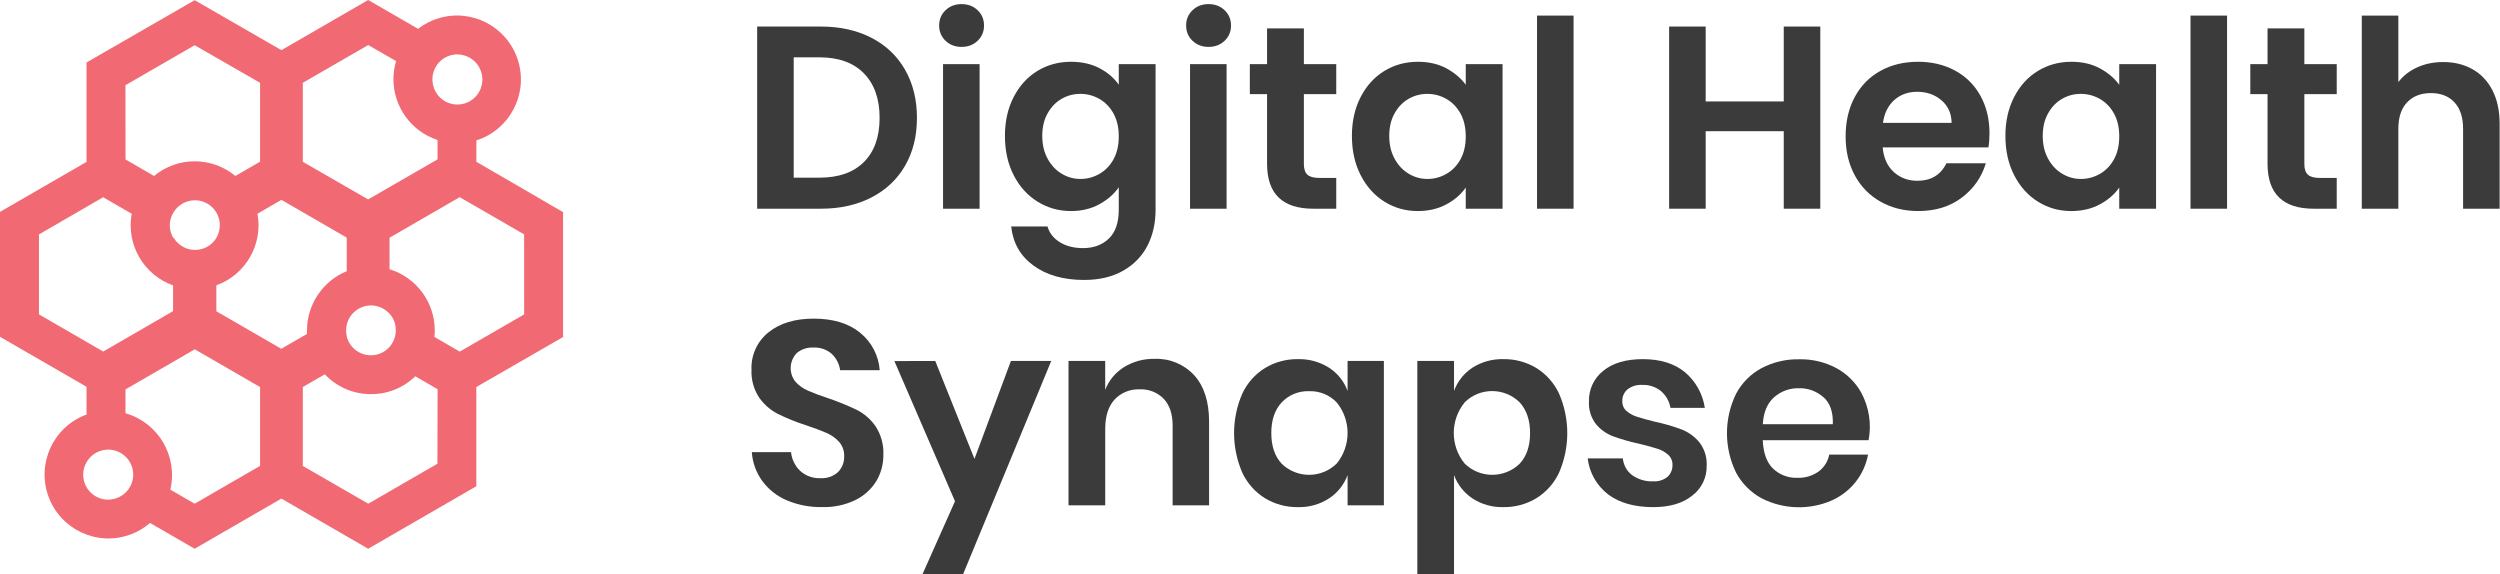
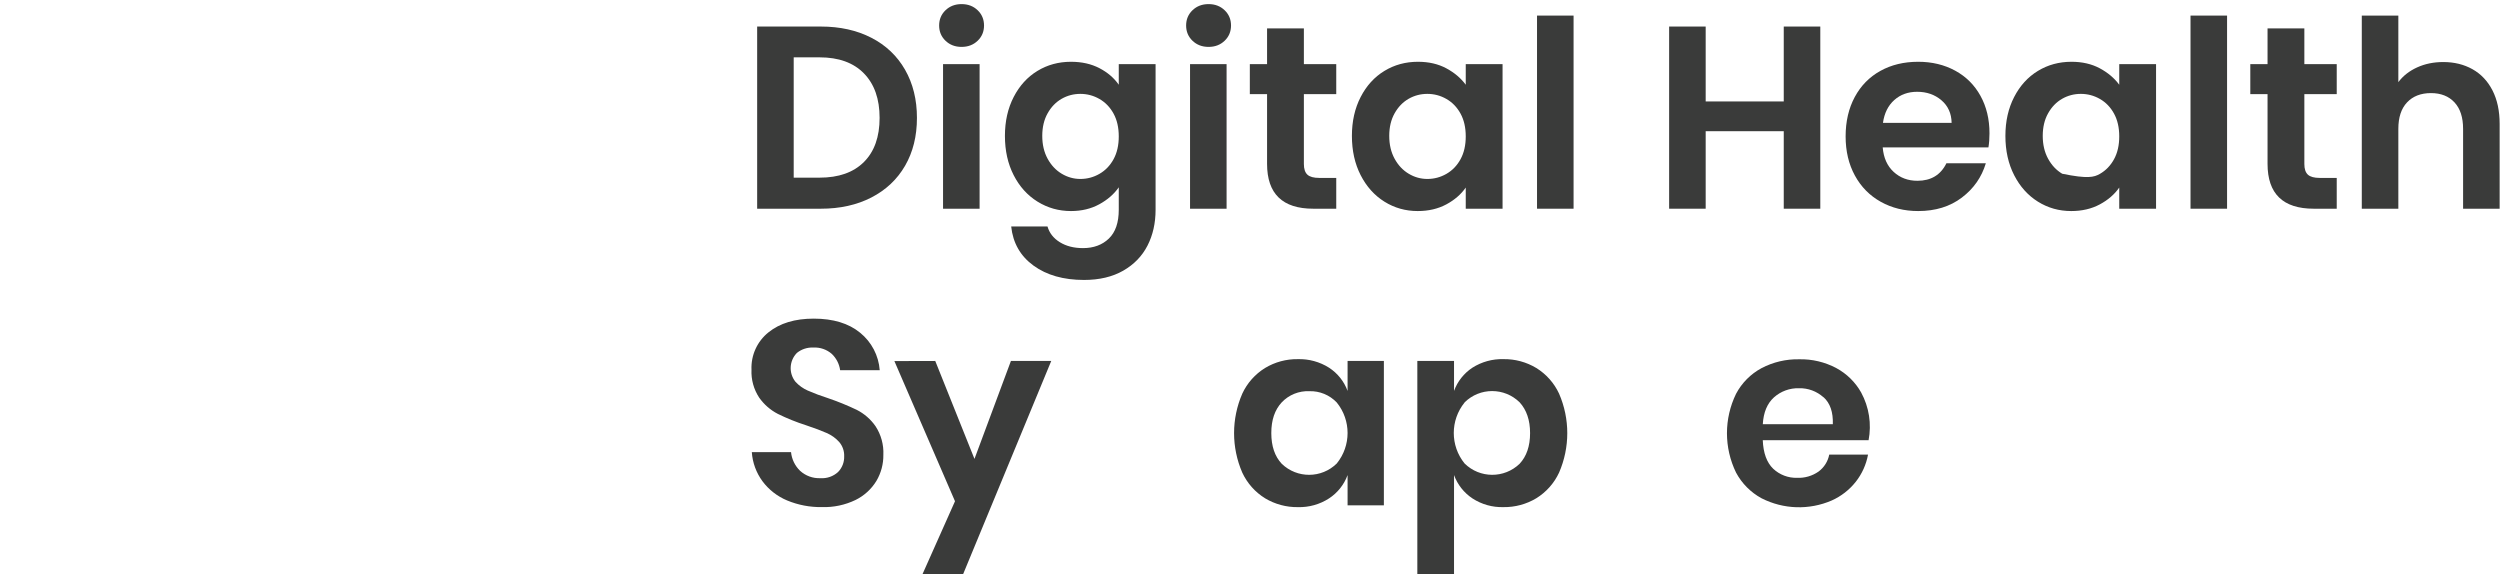
<svg xmlns="http://www.w3.org/2000/svg" viewBox="0 0 775 178" fill="none">
-   <path fill-rule="evenodd" clip-rule="evenodd" d="M162.49 97.459L142.526 109L134.677 104.452C134.743 103.788 134.776 103.102 134.776 102.416C134.77 93.703 129.083 86.013 120.759 83.462V73.692L142.504 61.122L162.479 72.663L162.49 97.459ZM135.606 143.754L114.16 156.147L93.875 144.44V119.976L100.684 116.037C108.199 123.961 120.711 124.287 128.627 116.765C128.665 116.728 128.703 116.693 128.741 116.656L135.65 120.651L135.606 143.754ZM52.807 151.787C55.219 141.446 49.102 131.029 38.901 128.109V120.717L60.38 108.291L80.62 119.987V144.418L60.346 156.147L52.807 151.787ZM34.015 154.896H33.528C29.255 154.896 25.79 151.429 25.79 147.151C25.788 145.82 26.135 144.511 26.796 143.356C28.879 139.62 33.592 138.283 37.323 140.366C41.055 142.452 42.393 147.17 40.31 150.905C39.02 153.22 36.636 154.713 33.993 154.863L34.015 154.896ZM12.083 97.459V72.663L31.981 61.144L40.824 66.256C39.085 75.806 44.513 85.211 53.648 88.474V96.452L32.003 108.977L12.083 97.459ZM38.89 26.412L60.346 14.019L80.62 25.67V50.124L72.96 54.55C65.649 48.488 55.066 48.488 47.755 54.55L38.912 49.427L38.89 26.412ZM122.793 18.932C122.241 20.765 121.961 22.671 121.964 24.586C121.986 33.154 127.5 40.74 135.639 43.396V49.404L114.116 61.819L93.875 50.157V25.67L114.149 13.964L122.793 18.932ZM141.719 16.863C142.436 16.86 143.151 16.96 143.841 17.162C145.069 17.498 146.195 18.137 147.113 19.02C147.327 19.227 147.53 19.445 147.721 19.673C150.47 22.948 150.047 27.834 146.776 30.585C143.504 33.338 138.623 32.914 135.873 29.64C134.88 28.458 134.265 27.007 134.102 25.471C134.067 25.177 134.048 24.881 134.047 24.586C134.059 20.343 137.479 16.899 141.719 16.863ZM67.068 88.452C76.171 85.165 81.566 75.773 79.825 66.245L87.242 61.952L107.483 73.659V84.07C100.05 87.132 95.186 94.371 95.157 102.416V103.523L87.198 108.125L67.068 96.485V88.452ZM53.648 73.647C52.982 72.481 52.633 71.161 52.63 69.819C52.644 68.445 53.025 67.1 53.736 65.924C53.803 65.802 53.877 65.684 53.957 65.57C54.994 64.002 56.566 62.866 58.379 62.372C58.898 62.226 59.431 62.138 59.971 62.107H60.424C60.596 62.096 60.77 62.096 60.943 62.107C61.459 62.14 61.97 62.225 62.469 62.361C64.249 62.855 65.793 63.969 66.824 65.504C66.935 65.67 67.046 65.836 67.145 66.013C67.802 67.169 68.145 68.478 68.14 69.808C68.148 71.142 67.805 72.455 67.145 73.614C66.803 74.233 66.371 74.796 65.863 75.285C62.86 78.202 58.087 78.202 55.085 75.285C54.578 74.799 54.143 74.244 53.791 73.636L53.648 73.647ZM122.694 102.416C122.687 105.934 120.313 109.006 116.912 109.896C116.276 110.056 115.623 110.138 114.967 110.139C113.934 110.137 112.912 109.93 111.96 109.531C111.434 109.303 110.934 109.021 110.468 108.69C109.039 107.657 108.004 106.171 107.527 104.474C107.532 104.419 107.532 104.363 107.527 104.308C107.218 103.066 107.218 101.767 107.527 100.524C108.399 97.098 111.479 94.699 115.011 94.693C116.669 94.688 118.283 95.224 119.61 96.22C120.519 96.882 121.273 97.736 121.821 98.72C122.42 99.858 122.72 101.129 122.694 102.416ZM147.677 50.157V43.518C158.098 40.203 163.862 29.061 160.55 18.63C157.239 8.2 146.107 2.431 135.685 5.745C133.489 6.444 131.429 7.522 129.603 8.929L114.127 0L87.242 15.546L60.346 0.055L26.818 19.375V50.19L0 65.681V104.408L26.818 119.898V128.507C16.553 132.261 11.273 143.633 15.024 153.908C18.775 164.182 30.136 169.467 40.401 165.713C42.639 164.894 44.711 163.678 46.517 162.122L60.335 170.111L87.231 154.565L114.138 170.111L147.666 150.736V119.976L174.55 104.485V65.758L147.677 50.157Z" fill="#F16A73" />
  <path fill-rule="evenodd" clip-rule="evenodd" d="M271.686 149.087C270.137 151.626 267.898 153.672 265.23 154.985C261.988 156.55 258.415 157.309 254.817 157.198C251.11 157.262 247.43 156.56 244.006 155.139C240.977 153.879 238.342 151.828 236.378 149.198C234.432 146.563 233.282 143.426 233.062 140.158H245.221C245.44 142.351 246.428 144.398 248.007 145.932C249.728 147.514 252.008 148.341 254.341 148.234C256.341 148.371 258.31 147.683 259.791 146.332C261.067 145.035 261.753 143.27 261.693 141.452C261.757 139.836 261.207 138.255 260.156 137.026C259.083 135.829 257.763 134.878 256.287 134.238C254.717 133.541 252.573 132.733 249.831 131.815C246.841 130.86 243.925 129.685 241.109 128.296C238.808 127.105 236.828 125.373 235.339 123.25C233.654 120.694 232.823 117.667 232.962 114.609C232.772 110.12 234.735 105.813 238.246 103.013C241.769 100.188 246.437 98.775 252.252 98.775C258.281 98.775 263.071 100.228 266.623 103.135C270.174 106.001 272.378 110.211 272.714 114.763H260.444C260.178 112.839 259.271 111.062 257.868 109.718C256.286 108.335 254.228 107.624 252.131 107.738C250.29 107.651 248.481 108.241 247.045 109.397C244.643 111.838 244.453 115.693 246.603 118.359C247.667 119.515 248.958 120.438 250.395 121.071C252.439 121.961 254.527 122.744 256.652 123.417C259.694 124.45 262.673 125.662 265.573 127.046C267.914 128.23 269.924 129.979 271.421 132.136C273.135 134.759 273.982 137.856 273.842 140.988C273.88 143.835 273.135 146.636 271.686 149.087Z" fill="#3A3B3A" />
  <path fill-rule="evenodd" clip-rule="evenodd" d="M289.926 111.899L302.086 142.261L313.384 111.899H325.886L298.56 178.001H285.969L296.05 155.384L277.258 111.932L289.926 111.899Z" fill="#3A3B3A" />
-   <path fill-rule="evenodd" clip-rule="evenodd" d="M370.215 116.336C373.274 119.738 374.806 124.503 374.813 130.633V156.647H363.516V131.928C363.516 128.372 362.603 125.613 360.774 123.65C358.814 121.629 356.078 120.552 353.268 120.696C350.354 120.572 347.53 121.723 345.53 123.849C343.599 125.952 342.63 128.969 342.623 132.901V156.647H331.237V111.899H342.612V120.863C343.736 117.926 345.795 115.44 348.471 113.791C351.297 112.066 354.556 111.182 357.867 111.247C362.531 111.041 367.049 112.903 370.215 116.336Z" fill="#3A3B3A" />
  <path fill-rule="evenodd" clip-rule="evenodd" d="M397.332 124.735C395.172 127.059 394.096 130.238 394.104 134.272C394.111 138.309 395.187 141.472 397.332 143.766C402.104 148.374 409.676 148.336 414.4 143.677C418.866 138.171 418.866 130.287 414.4 124.78C412.192 122.448 409.095 121.172 405.888 121.271C402.669 121.129 399.547 122.393 397.332 124.735ZM412.012 113.992C414.65 115.707 416.662 118.229 417.75 121.184V111.899H429.003V156.646H417.75V147.273C416.661 150.237 414.65 152.769 412.012 154.499C409.134 156.366 405.757 157.311 402.329 157.211C398.753 157.259 395.235 156.309 392.169 154.466C389.087 152.562 386.632 149.796 385.106 146.511C381.715 138.705 381.715 129.841 385.106 122.036C386.629 118.747 389.086 115.98 392.169 114.079C395.233 112.232 398.752 111.282 402.329 111.336C405.749 111.238 409.12 112.163 412.012 113.992Z" fill="#3A3B3A" />
  <path fill-rule="evenodd" clip-rule="evenodd" d="M454.019 124.777C449.553 130.284 449.553 138.169 454.019 143.675C458.743 148.333 466.315 148.372 471.087 143.763C473.221 141.485 474.326 138.308 474.326 134.27C474.326 130.232 473.221 127.057 471.098 124.733C466.365 120.065 458.764 120.065 454.03 124.733L454.019 124.777ZM476.25 114.076C479.333 115.977 481.79 118.745 483.314 122.033C486.704 129.838 486.704 138.702 483.314 146.509C481.787 149.794 479.331 152.56 476.25 154.464C473.18 156.306 469.658 157.257 466.08 157.208C462.665 157.31 459.301 156.365 456.44 154.496C453.821 152.757 451.827 150.225 450.747 147.272V177.999H439.372V111.897H450.747V121.181C451.825 118.235 453.821 115.713 456.44 113.989C459.317 112.159 462.674 111.234 466.08 111.333C469.659 111.279 473.182 112.229 476.25 114.076Z" fill="#3A3B3A" />
-   <path fill-rule="evenodd" clip-rule="evenodd" d="M522.413 115.45C525.702 118.257 527.862 122.159 528.493 126.439H517.848C517.502 124.432 516.475 122.607 514.94 121.271C513.281 119.921 511.185 119.228 509.048 119.323C507.425 119.228 505.823 119.715 504.527 120.695C503.449 121.622 502.854 122.991 502.913 124.414C502.87 125.554 503.346 126.651 504.206 127.4C505.154 128.203 506.251 128.809 507.434 129.182C508.724 129.618 510.566 130.13 512.962 130.72C515.773 131.306 518.536 132.102 521.23 133.099C523.378 133.93 525.28 135.293 526.758 137.06C528.386 139.134 529.207 141.729 529.069 144.363C529.155 148.004 527.484 151.463 524.58 153.657C521.632 156.025 517.611 157.209 512.519 157.209C506.705 157.209 502.051 155.905 498.558 153.292C495.007 150.581 492.705 146.546 492.179 142.106H503.079C503.269 144.176 504.326 146.069 505.986 147.317C507.895 148.653 510.192 149.317 512.519 149.21C514.118 149.315 515.698 148.813 516.941 147.804C517.959 146.856 518.516 145.511 518.467 144.119C518.508 142.928 518.021 141.779 517.14 140.977C516.178 140.129 515.049 139.495 513.824 139.119C512.505 138.683 510.637 138.17 508.219 137.58C505.469 136.999 502.763 136.229 500.116 135.279C498.048 134.507 496.213 133.216 494.788 131.528C493.212 129.504 492.426 126.974 492.577 124.414C492.482 120.742 494.121 117.241 496.999 114.965C499.947 112.545 504.037 111.334 509.269 111.334C514.752 111.334 519.133 112.707 522.413 115.45Z" fill="#3A3B3A" />
  <path fill-rule="evenodd" clip-rule="evenodd" d="M565.294 123.174C563.212 121.288 560.484 120.277 557.677 120.353C554.833 120.274 552.066 121.283 549.939 123.174C547.839 125.066 546.678 127.832 546.468 131.495H568.179C568.29 127.777 567.372 125.011 565.294 123.119V123.174ZM579.222 136.452H546.457C546.618 140.435 547.695 143.386 549.685 145.304C551.69 147.19 554.361 148.205 557.113 148.125C559.476 148.225 561.807 147.544 563.746 146.189C565.472 144.915 566.656 143.04 567.063 140.933H579.09C578.527 144.003 577.226 146.889 575.298 149.341C573.316 151.853 570.755 153.846 567.836 155.15C560.845 158.178 552.869 157.925 546.081 154.465C542.727 152.643 539.98 149.877 538.177 146.51C534.417 138.8 534.417 129.788 538.177 122.079C539.964 118.699 542.715 115.93 546.081 114.122C549.665 112.243 553.664 111.299 557.71 111.379C561.74 111.283 565.726 112.228 569.284 114.122C572.502 115.864 575.162 118.479 576.956 121.669C579.415 126.195 580.228 131.436 579.256 136.496L579.222 136.452Z" fill="#3A3B3A" />
  <path fill-rule="evenodd" clip-rule="evenodd" d="M267.821 50.218C271.059 46.982 272.677 42.425 272.677 36.547C272.677 30.668 271.059 26.069 267.821 22.753C264.583 19.435 259.997 17.777 254.062 17.777H246.048V55.073H254.062C259.997 55.073 264.583 53.455 267.821 50.218ZM270.127 11.71C274.632 14.028 278.113 17.332 280.568 21.62C283.023 25.909 284.252 30.883 284.252 36.547C284.252 42.209 283.023 47.158 280.568 51.393C278.113 55.627 274.632 58.903 270.127 61.221C265.622 63.541 260.401 64.7 254.466 64.7H234.718V8.23H254.466C260.401 8.23 265.622 9.391 270.127 11.71Z" fill="#3A3B3A" />
  <path fill-rule="evenodd" clip-rule="evenodd" d="M292.345 64.699H303.675V19.88H292.345V64.699ZM293.113 12.639C291.791 11.372 291.132 9.794 291.132 7.906C291.132 6.018 291.791 4.44 293.113 3.173C294.436 1.906 296.094 1.271 298.091 1.271C300.087 1.271 301.746 1.906 303.069 3.173C304.391 4.44 305.051 6.018 305.051 7.906C305.051 9.794 304.391 11.372 303.069 12.639C301.746 13.907 300.087 14.539 298.091 14.539C296.094 14.539 294.436 13.907 293.113 12.639Z" fill="#3A3B3A" />
  <path fill-rule="evenodd" clip-rule="evenodd" d="M345.197 35.209C344.117 33.242 342.66 31.73 340.827 30.679C338.992 29.627 337.022 29.102 334.918 29.102C332.814 29.102 330.871 29.614 329.09 30.638C327.31 31.664 325.866 33.16 324.76 35.129C323.654 37.097 323.101 39.429 323.101 42.126C323.101 44.823 323.654 47.183 324.76 49.205C325.866 51.228 327.324 52.779 329.132 53.857C330.938 54.937 332.867 55.475 334.918 55.475C337.022 55.475 338.992 54.95 340.827 53.897C342.66 52.846 344.117 51.336 345.197 49.368C346.277 47.399 346.817 45.039 346.817 42.288C346.817 39.538 346.277 37.178 345.197 35.209ZM340.827 21.133C343.363 22.455 345.359 24.167 346.817 26.27V19.879H358.229V65.022C358.229 69.174 357.391 72.882 355.72 76.145C354.046 79.409 351.537 81.996 348.192 83.913C344.846 85.826 340.799 86.784 336.051 86.784C329.684 86.784 324.464 85.3 320.39 82.335C316.315 79.368 314.009 75.322 313.469 70.2H324.719C325.312 72.248 326.595 73.88 328.565 75.093C330.534 76.307 332.921 76.914 335.728 76.914C339.019 76.914 341.689 75.929 343.741 73.961C345.79 71.993 346.817 69.012 346.817 65.022V58.065C345.359 60.167 343.349 61.92 340.786 63.322C338.222 64.725 335.295 65.426 332.004 65.426C328.227 65.426 324.774 64.455 321.644 62.513C318.515 60.571 316.045 57.836 314.239 54.303C312.43 50.77 311.527 46.711 311.527 42.126C311.527 37.596 312.43 33.578 314.239 30.072C316.045 26.567 318.5 23.87 321.604 21.982C324.707 20.094 328.172 19.151 332.004 19.151C335.35 19.151 338.29 19.811 340.827 21.133Z" fill="#3A3B3A" />
  <path fill-rule="evenodd" clip-rule="evenodd" d="M368.912 64.699H380.242V19.88H368.912V64.699ZM369.68 12.639C368.358 11.372 367.697 9.794 367.697 7.906C367.697 6.018 368.358 4.44 369.68 3.173C371.003 1.906 372.661 1.271 374.658 1.271C376.654 1.271 378.313 1.906 379.635 3.173C380.958 4.44 381.618 6.018 381.618 7.906C381.618 9.794 380.958 11.372 379.635 12.639C378.313 13.907 376.654 14.539 374.658 14.539C372.661 14.539 371.003 13.907 369.68 12.639Z" fill="#3A3B3A" />
  <path fill-rule="evenodd" clip-rule="evenodd" d="M404.202 29.184V50.866C404.202 52.376 404.566 53.468 405.294 54.142C406.023 54.818 407.249 55.153 408.976 55.153H414.237V64.7H407.115C397.564 64.7 392.79 60.062 392.79 50.785V29.184H387.447V19.88H392.79V8.797H404.202V19.88H414.237V29.184H404.202Z" fill="#3A3B3A" />
  <path fill-rule="evenodd" clip-rule="evenodd" d="M452.761 35.209C451.682 33.242 450.225 31.73 448.392 30.679C446.556 29.627 444.586 29.102 442.482 29.102C440.378 29.102 438.436 29.614 436.655 30.638C434.875 31.664 433.43 33.16 432.325 35.129C431.218 37.097 430.665 39.429 430.665 42.126C430.665 44.823 431.218 47.183 432.325 49.205C433.43 51.228 434.888 52.779 436.697 53.857C438.502 54.937 440.431 55.475 442.482 55.475C444.586 55.475 446.556 54.95 448.392 53.897C450.225 52.846 451.682 51.336 452.761 49.368C453.841 47.399 454.381 45.039 454.381 42.288C454.381 39.538 453.841 37.178 452.761 35.209ZM421.803 30.072C423.61 26.567 426.065 23.87 429.169 21.982C432.272 20.094 435.736 19.151 439.568 19.151C442.915 19.151 445.842 19.826 448.351 21.174C450.86 22.521 452.87 24.22 454.381 26.27V19.879H465.793V64.698H454.381V58.144C452.923 60.248 450.913 61.988 448.351 63.363C445.787 64.738 442.833 65.426 439.488 65.426C435.711 65.426 432.272 64.455 429.169 62.513C426.065 60.571 423.61 57.836 421.803 54.303C419.995 50.77 419.091 46.711 419.091 42.126C419.091 37.596 419.995 33.578 421.803 30.072Z" fill="#3A3B3A" />
  <path fill-rule="evenodd" clip-rule="evenodd" d="M476.477 64.7H487.807V4.832H476.477V64.7Z" fill="#3A3B3A" />
  <path fill-rule="evenodd" clip-rule="evenodd" d="M564.293 8.23V64.699H552.962V40.672H528.76V64.699H517.43V8.23H528.76V31.449H552.962V8.23H564.293Z" fill="#3A3B3A" />
  <path fill-rule="evenodd" clip-rule="evenodd" d="M605.004 38.081C604.95 35.169 603.898 32.837 601.847 31.084C599.796 29.332 597.287 28.455 594.321 28.455C591.515 28.455 589.153 29.304 587.238 31.004C585.323 32.702 584.148 35.062 583.718 38.081H605.004ZM616.416 45.687H583.637C583.906 48.922 585.039 51.459 587.037 53.291C589.032 55.126 591.487 56.042 594.402 56.042C598.61 56.042 601.605 54.235 603.386 50.622H615.607C614.312 54.937 611.83 58.483 608.161 61.26C604.491 64.039 599.986 65.426 594.644 65.426C590.327 65.426 586.455 64.469 583.03 62.555C579.603 60.64 576.931 57.93 575.017 54.423C573.101 50.918 572.143 46.873 572.143 42.289C572.143 37.65 573.087 33.579 574.976 30.073C576.865 26.567 579.509 23.87 582.908 21.982C586.308 20.094 590.219 19.151 594.644 19.151C598.906 19.151 602.723 20.069 606.097 21.901C609.468 23.736 612.086 26.338 613.948 29.709C615.81 33.08 616.74 36.949 616.74 41.318C616.74 42.936 616.632 44.392 616.416 45.687Z" fill="#3A3B3A" />
-   <path fill-rule="evenodd" clip-rule="evenodd" d="M655.345 35.209C654.266 33.242 652.809 31.73 650.976 30.679C649.141 29.627 647.17 29.102 645.066 29.102C642.962 29.102 641.02 29.614 639.239 30.638C637.459 31.664 636.014 33.16 634.909 35.129C633.803 37.097 633.249 39.429 633.249 42.126C633.249 44.823 633.803 47.183 634.909 49.205C636.014 51.228 637.472 52.779 639.281 53.857C641.086 54.937 643.015 55.475 645.066 55.475C647.17 55.475 649.141 54.95 650.976 53.897C652.809 52.846 654.266 51.336 655.345 49.368C656.425 47.399 656.965 45.039 656.965 42.288C656.965 39.538 656.425 37.178 655.345 35.209ZM624.387 30.072C626.194 26.567 628.649 23.87 631.753 21.982C634.856 20.094 638.32 19.151 642.152 19.151C645.499 19.151 648.426 19.826 650.935 21.174C653.444 22.521 655.454 24.22 656.965 26.27V19.879H668.377V64.698H656.965V58.144C655.507 60.248 653.497 61.988 650.935 63.363C648.371 64.738 645.417 65.426 642.072 65.426C638.295 65.426 634.856 64.455 631.753 62.513C628.649 60.571 626.194 57.836 624.387 54.303C622.579 50.77 621.675 46.711 621.675 42.126C621.675 37.596 622.579 33.578 624.387 30.072Z" fill="#3A3B3A" />
+   <path fill-rule="evenodd" clip-rule="evenodd" d="M655.345 35.209C654.266 33.242 652.809 31.73 650.976 30.679C649.141 29.627 647.17 29.102 645.066 29.102C642.962 29.102 641.02 29.614 639.239 30.638C637.459 31.664 636.014 33.16 634.909 35.129C633.803 37.097 633.249 39.429 633.249 42.126C633.249 44.823 633.803 47.183 634.909 49.205C636.014 51.228 637.472 52.779 639.281 53.857C647.17 55.475 649.141 54.95 650.976 53.897C652.809 52.846 654.266 51.336 655.345 49.368C656.425 47.399 656.965 45.039 656.965 42.288C656.965 39.538 656.425 37.178 655.345 35.209ZM624.387 30.072C626.194 26.567 628.649 23.87 631.753 21.982C634.856 20.094 638.32 19.151 642.152 19.151C645.499 19.151 648.426 19.826 650.935 21.174C653.444 22.521 655.454 24.22 656.965 26.27V19.879H668.377V64.698H656.965V58.144C655.507 60.248 653.497 61.988 650.935 63.363C648.371 64.738 645.417 65.426 642.072 65.426C638.295 65.426 634.856 64.455 631.753 62.513C628.649 60.571 626.194 57.836 624.387 54.303C622.579 50.77 621.675 46.711 621.675 42.126C621.675 37.596 622.579 33.578 624.387 30.072Z" fill="#3A3B3A" />
  <path fill-rule="evenodd" clip-rule="evenodd" d="M679.06 64.7H690.39V4.832H679.06V64.7Z" fill="#3A3B3A" />
  <path fill-rule="evenodd" clip-rule="evenodd" d="M714.35 29.184V50.866C714.35 52.376 714.714 53.468 715.442 54.142C716.171 54.818 717.397 55.153 719.124 55.153H724.386V64.7H717.264C707.712 64.7 702.938 60.062 702.938 50.785V29.184H697.595V19.88H702.938V8.797H714.35V19.88H724.386V29.184H714.35Z" fill="#3A3B3A" />
  <path fill-rule="evenodd" clip-rule="evenodd" d="M766.471 21.457C769.114 22.941 771.179 25.125 772.663 28.011C774.145 30.896 774.889 34.361 774.889 38.406V64.698H763.558V39.943C763.558 36.383 762.668 33.646 760.886 31.732C759.106 29.819 756.677 28.859 753.602 28.859C750.472 28.859 748.004 29.819 746.196 31.732C744.388 33.646 743.485 36.383 743.485 39.943V64.698H732.155V4.832H743.485V25.462C744.942 23.519 746.884 21.997 749.313 20.891C751.741 19.785 754.438 19.232 757.407 19.232C760.805 19.232 763.826 19.974 766.471 21.457Z" fill="#3A3B3A" />
</svg>